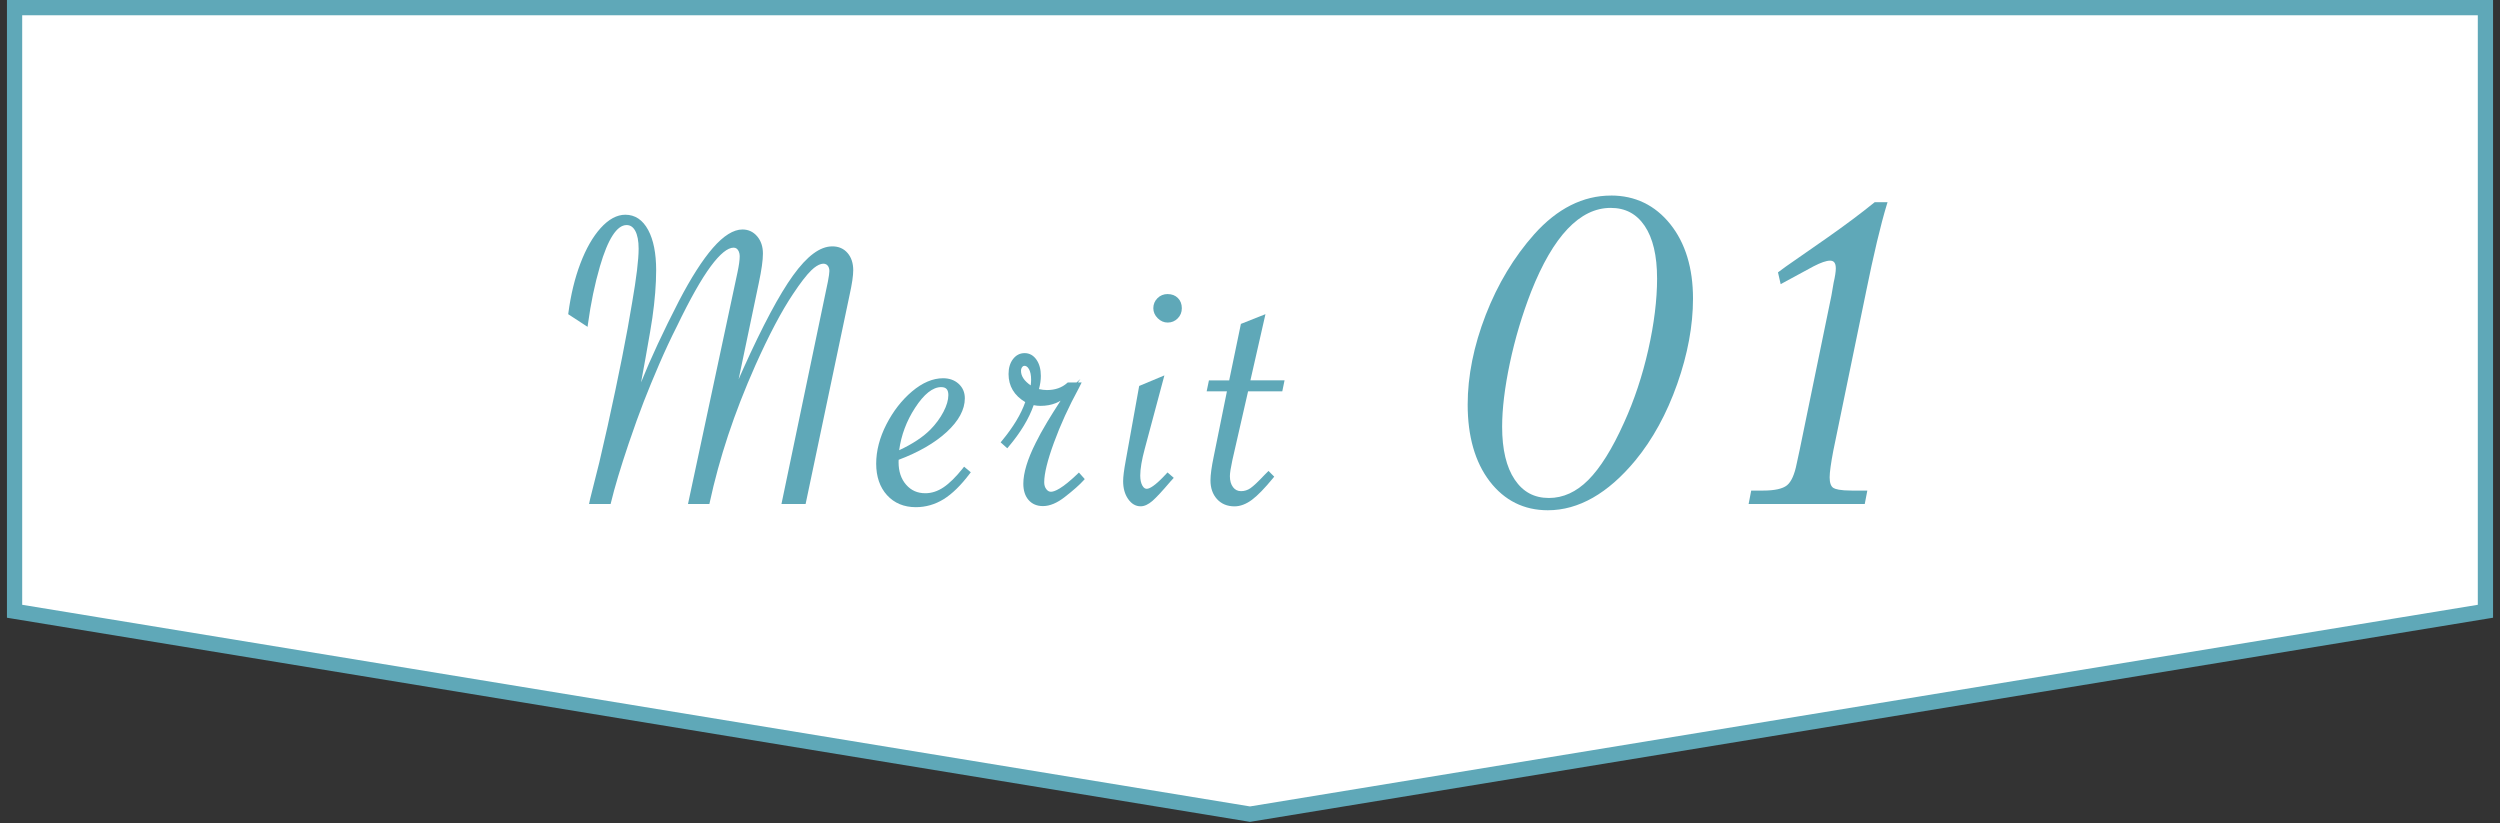
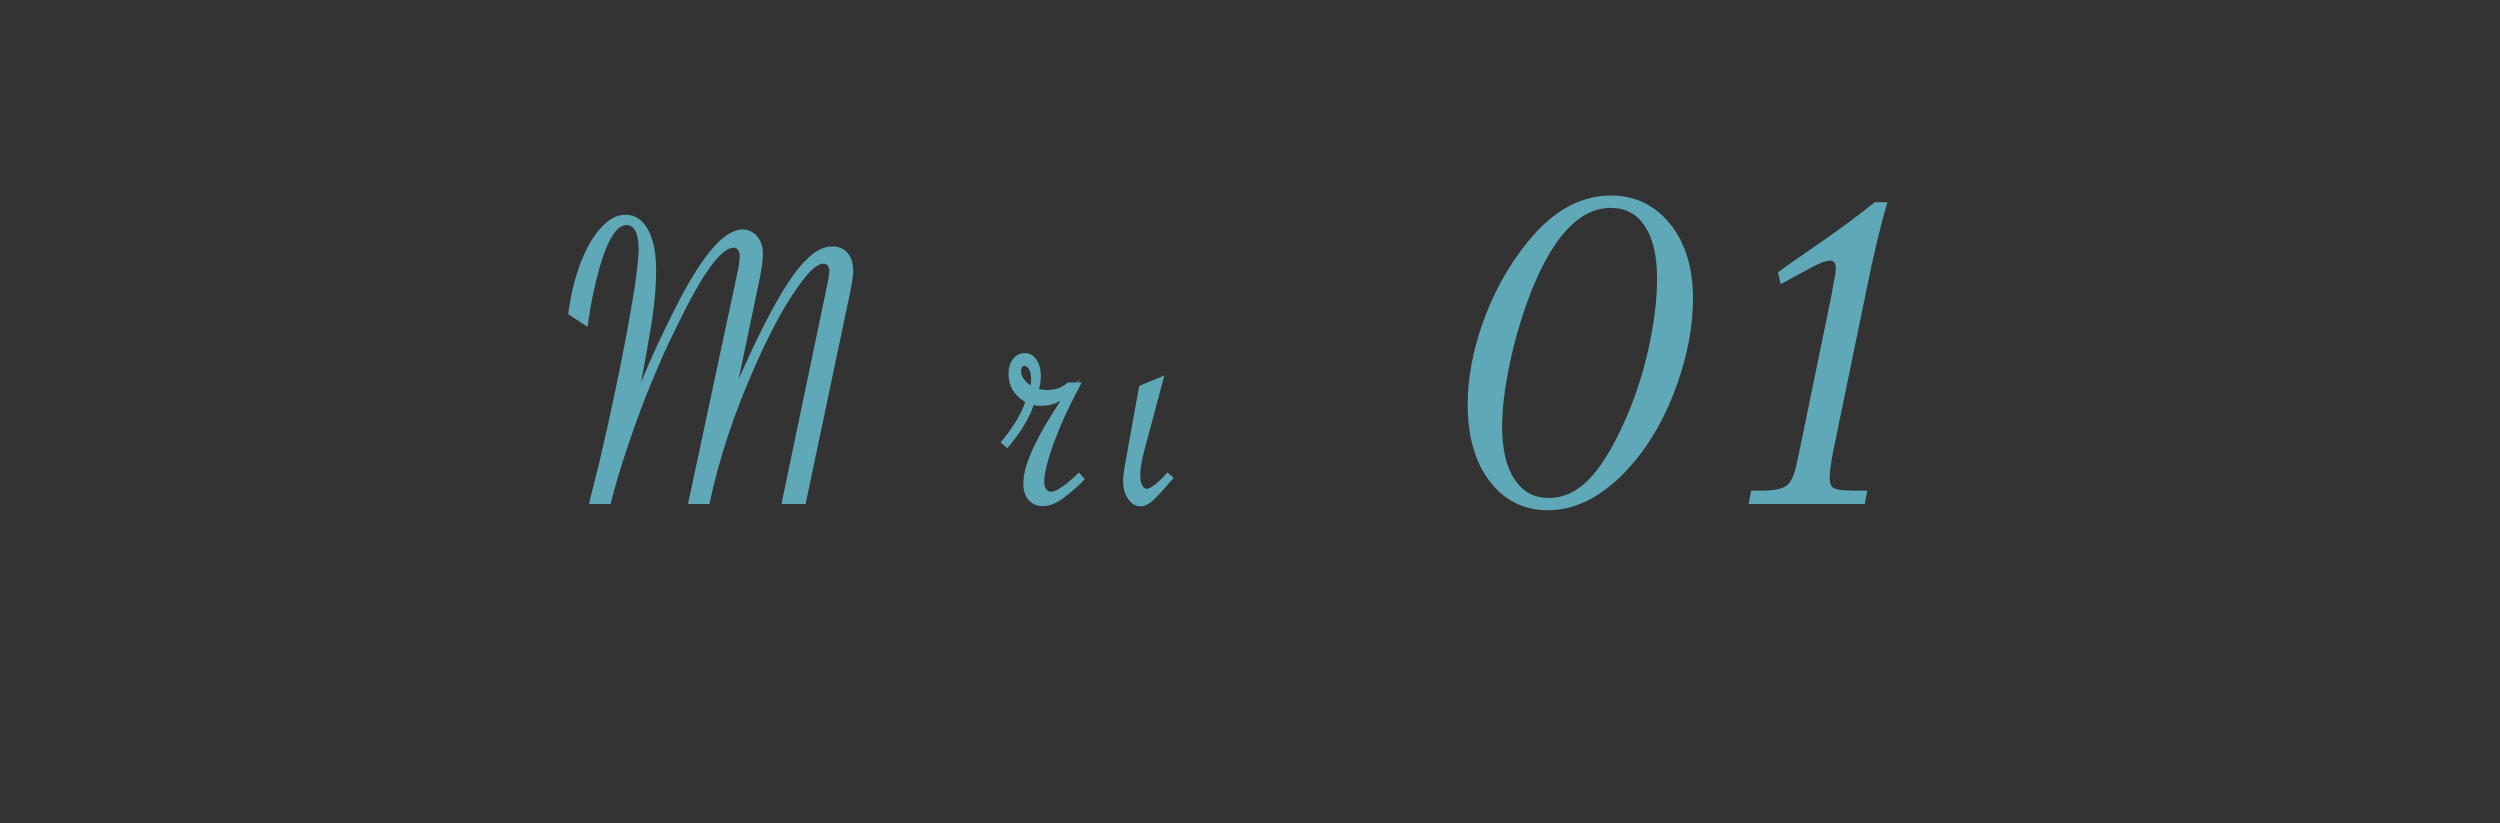
<svg xmlns="http://www.w3.org/2000/svg" width="164" height="54" viewBox="0 0 164 54">
  <rect x="0" y="0" width="164" height="54" fill="#333333" stroke="none" />
-   <polygon points="82 .5 .956 .5 .956 40.099 82 53.408 163.044 40.099 163.044 .5 82 .5" fill="#fff" />
-   <path d="M82,53.915l-.081-.014L.456,40.523V0H163.544V40.523l-.419,.068-81.125,13.323ZM1.456,39.674l80.544,13.228,80.544-13.228V1H1.456V39.674Z" fill="#5fa8b8" />
  <path d="M54.6,16.162c-.807,0-1.65,.626-2.579,1.913-.895,1.242-1.989,3.291-3.251,6.091-.116,.26-.222,.499-.316,.715l1.328-6.341c.176-.826,.266-1.468,.266-1.908,0-.453-.126-.831-.375-1.126-.254-.3-.58-.452-.967-.452-.589,0-1.243,.408-1.942,1.212-.683,.785-1.431,1.955-2.225,3.479-1.019,1.978-1.851,3.766-2.484,5.335l.296-1.616c.247-1.381,.396-2.258,.443-2.606,.167-1.164,.25-2.217,.25-3.132,0-1.104-.175-1.991-.521-2.634-.358-.668-.864-1.006-1.501-1.006-.551,0-1.097,.295-1.622,.878-.511,.567-.957,1.347-1.325,2.316-.367,.963-.632,2.058-.79,3.253l-.01,.078,1.27,.829,.027-.196c.183-1.346,.447-2.615,.785-3.774,.524-1.795,1.113-2.706,1.749-2.706,.239,0,.423,.122,.562,.371,.15,.271,.227,.667,.227,1.179,0,.718-.144,1.907-.427,3.537-.339,2.083-.879,4.805-1.604,8.09-.157,.701-.341,1.503-.552,2.405l-.596,2.371-.074,.345h1.416l.023-.096c.237-.986,.627-2.287,1.159-3.865,.369-1.087,.704-2.016,.995-2.762,.29-.745,.629-1.568,1.008-2.446,.377-.874,.772-1.719,1.175-2.514,.85-1.765,1.595-3.083,2.215-3.918,.6-.807,1.102-1.215,1.492-1.215,.076,0,.141,.02,.198,.061,.058,.041,.106,.106,.144,.194,.039,.095,.059,.195,.059,.298,0,.257-.05,.621-.149,1.082l-3.244,15.182h1.404l.021-.099c.311-1.444,.717-2.928,1.208-4.409,.49-1.478,1.091-3.022,1.788-4.591,.889-1.987,1.719-3.56,2.467-4.674,.482-.727,.886-1.251,1.202-1.557,.467-.455,.885-.544,1.074-.309,.075,.093,.111,.21,.111,.357,0,.12-.032,.35-.095,.682l-3.017,14.449-.031,.15h1.584l2.886-13.717c.16-.727,.238-1.257,.238-1.619,0-.462-.125-.841-.37-1.126-.249-.291-.586-.438-1.001-.438Z" fill="#5fa8b8" />
-   <path d="M63.167,30.714c-.453,.57-.881,.992-1.273,1.255-.383,.257-.783,.387-1.19,.387-.521,0-.934-.183-1.262-.559-.329-.376-.495-.873-.495-1.476,0-.057,.002-.109,.005-.159,1.313-.496,2.368-1.105,3.138-1.812,.798-.731,1.203-1.479,1.203-2.223,0-.385-.137-.705-.408-.951-.267-.242-.609-.364-1.019-.364-.673,0-1.359,.292-2.039,.867-.67,.567-1.234,1.292-1.678,2.156-.445,.868-.671,1.737-.671,2.583s.239,1.544,.71,2.063c.475,.523,1.111,.789,1.892,.789,.647,0,1.261-.177,1.824-.524,.556-.345,1.131-.906,1.708-1.671l.072-.095-.439-.366-.08,.1Zm-1.425-5.319c.325,0,.47,.162,.47,.525,0,.319-.107,.687-.318,1.091-.216,.414-.502,.804-.851,1.16-.484,.493-1.176,.951-2.058,1.363,.133-.983,.482-1.917,1.042-2.778,.585-.904,1.163-1.362,1.715-1.362Z" fill="#5fa8b8" />
  <path d="M70.684,31.089c-1.011,.967-1.505,1.17-1.741,1.17-.119,0-.215-.053-.303-.167-.094-.12-.14-.27-.14-.455,0-.565,.214-1.438,.636-2.594,.425-1.167,.975-2.37,1.634-3.579l.187-.375h-.245l.166-.231-.254,.231h-.58l-.036,.032c-.345,.31-.792,.467-1.329,.467-.159,0-.334-.021-.523-.063,.082-.312,.123-.603,.123-.864,0-.429-.096-.786-.285-1.061-.199-.288-.462-.435-.781-.435-.307,0-.564,.133-.764,.396-.191,.252-.289,.58-.289,.975,0,.788,.368,1.408,1.095,1.842-.271,.786-.788,1.642-1.537,2.548l-.077,.094,.435,.387,.083-.098c.787-.93,1.34-1.848,1.648-2.73,.153,.031,.302,.047,.444,.047,.376,0,.716-.062,1.009-.182,.103-.042,.208-.095,.313-.158-.34,.524-.634,.993-.877,1.396-.304,.509-.558,.968-.751,1.364-.542,1.074-.816,1.979-.816,2.687,0,.445,.115,.803,.341,1.064,.232,.268,.55,.403,.946,.403,.451,0,.938-.205,1.447-.608,.547-.426,.957-.789,1.22-1.08l.075-.083-.382-.43-.094,.089Zm-3.629-7.008c.059-.075,.11-.083,.144-.083,.076,0,.19,.022,.3,.213,.094,.165,.142,.4,.142,.7,0,.104-.009,.229-.026,.371-.423-.29-.637-.609-.637-.953,0-.102,.025-.183,.077-.248Z" fill="#5fa8b8" />
-   <path d="M76.599,19.29c-.264,0-.489,.091-.67,.272-.18,.18-.271,.4-.271,.656,0,.246,.096,.466,.286,.656s.41,.286,.656,.286c.255,0,.476-.091,.656-.272,.181-.18,.272-.405,.272-.669,0-.273-.087-.499-.258-.669-.171-.171-.396-.258-.67-.258Z" fill="#5fa8b8" />
  <path d="M76.507,31.081c-.748,.813-1.108,.984-1.278,.984-.075,0-.188-.022-.292-.213-.091-.164-.137-.386-.137-.659,0-.438,.101-1.032,.3-1.767l1.284-4.799-1.654,.692-.884,4.91c-.113,.612-.168,1.051-.168,1.338,0,.458,.107,.847,.319,1.156,.222,.326,.501,.491,.83,.491,.242,0,.503-.12,.774-.355,.256-.223,.64-.637,1.173-1.264l.225-.247-.41-.356-.082,.089Z" fill="#5fa8b8" />
-   <path d="M83.015,20.609l-1.612,.639-.768,3.704h-1.329l-.149,.72h1.329l-.869,4.293c-.139,.668-.21,1.188-.21,1.548,0,.501,.144,.913,.427,1.226,.286,.316,.673,.478,1.151,.478,.375,0,.761-.146,1.147-.433,.372-.278,.838-.759,1.386-1.427l.072-.088-.377-.375-.257,.257c-.415,.442-.728,.737-.928,.875-.186,.129-.393,.193-.614,.193-.22,0-.391-.084-.524-.256-.139-.181-.209-.425-.209-.727,0-.201,.055-.556,.163-1.053l1.03-4.512h2.244l.148-.72h-2.239l.987-4.342Z" fill="#5fa8b8" />
  <path d="M105.682,12.829c-1.837,0-3.531,.854-5.035,2.537-1.327,1.49-2.399,3.271-3.184,5.293-.785,2.025-1.184,4.004-1.184,5.883,0,2.085,.485,3.776,1.442,5.029,.967,1.263,2.251,1.902,3.818,1.902,2.015,0,3.945-1.1,5.74-3.268,1.134-1.377,2.058-3.064,2.746-5.015,.688-1.95,1.036-3.834,1.036-5.601,0-2.005-.502-3.649-1.492-4.886-.999-1.245-2.307-1.876-3.889-1.876Zm3.023,5.43c0,1.406-.194,2.982-.578,4.685-.384,1.702-.919,3.311-1.591,4.784-.766,1.707-1.556,2.973-2.349,3.765-.778,.779-1.646,1.175-2.575,1.175-.966,0-1.7-.394-2.246-1.205-.548-.813-.826-1.979-.826-3.466,0-1.179,.17-2.584,.506-4.176,.337-1.594,.807-3.172,1.398-4.691,1.442-3.645,3.196-5.492,5.213-5.492,.966,0,1.696,.386,2.234,1.18,.54,.798,.813,1.957,.813,3.442Z" fill="#5fa8b8" />
  <path d="M122.395,19.229c.515-2.538,.978-4.49,1.378-5.802l.05-.162h-.843l-.035,.028c-.855,.694-1.889,1.467-3.068,2.295l-2.716,1.892-.525,.387,.176,.774,2.152-1.167c.479-.248,.844-.374,1.081-.374,.179,0,.384,.058,.384,.505,0,.214-.048,.531-.144,.948l-.145,.843-2.083,10.124-.194,.897c-.139,.71-.353,1.187-.635,1.418-.282,.229-.81,.347-1.567,.347h-.782l-.169,.88h7.618l.169-.88h-1.023c-.771,0-1.08-.095-1.204-.174-.163-.104-.245-.337-.245-.694,0-.327,.081-.914,.239-1.742l2.132-10.343Z" fill="#5fa8b8" />
</svg>